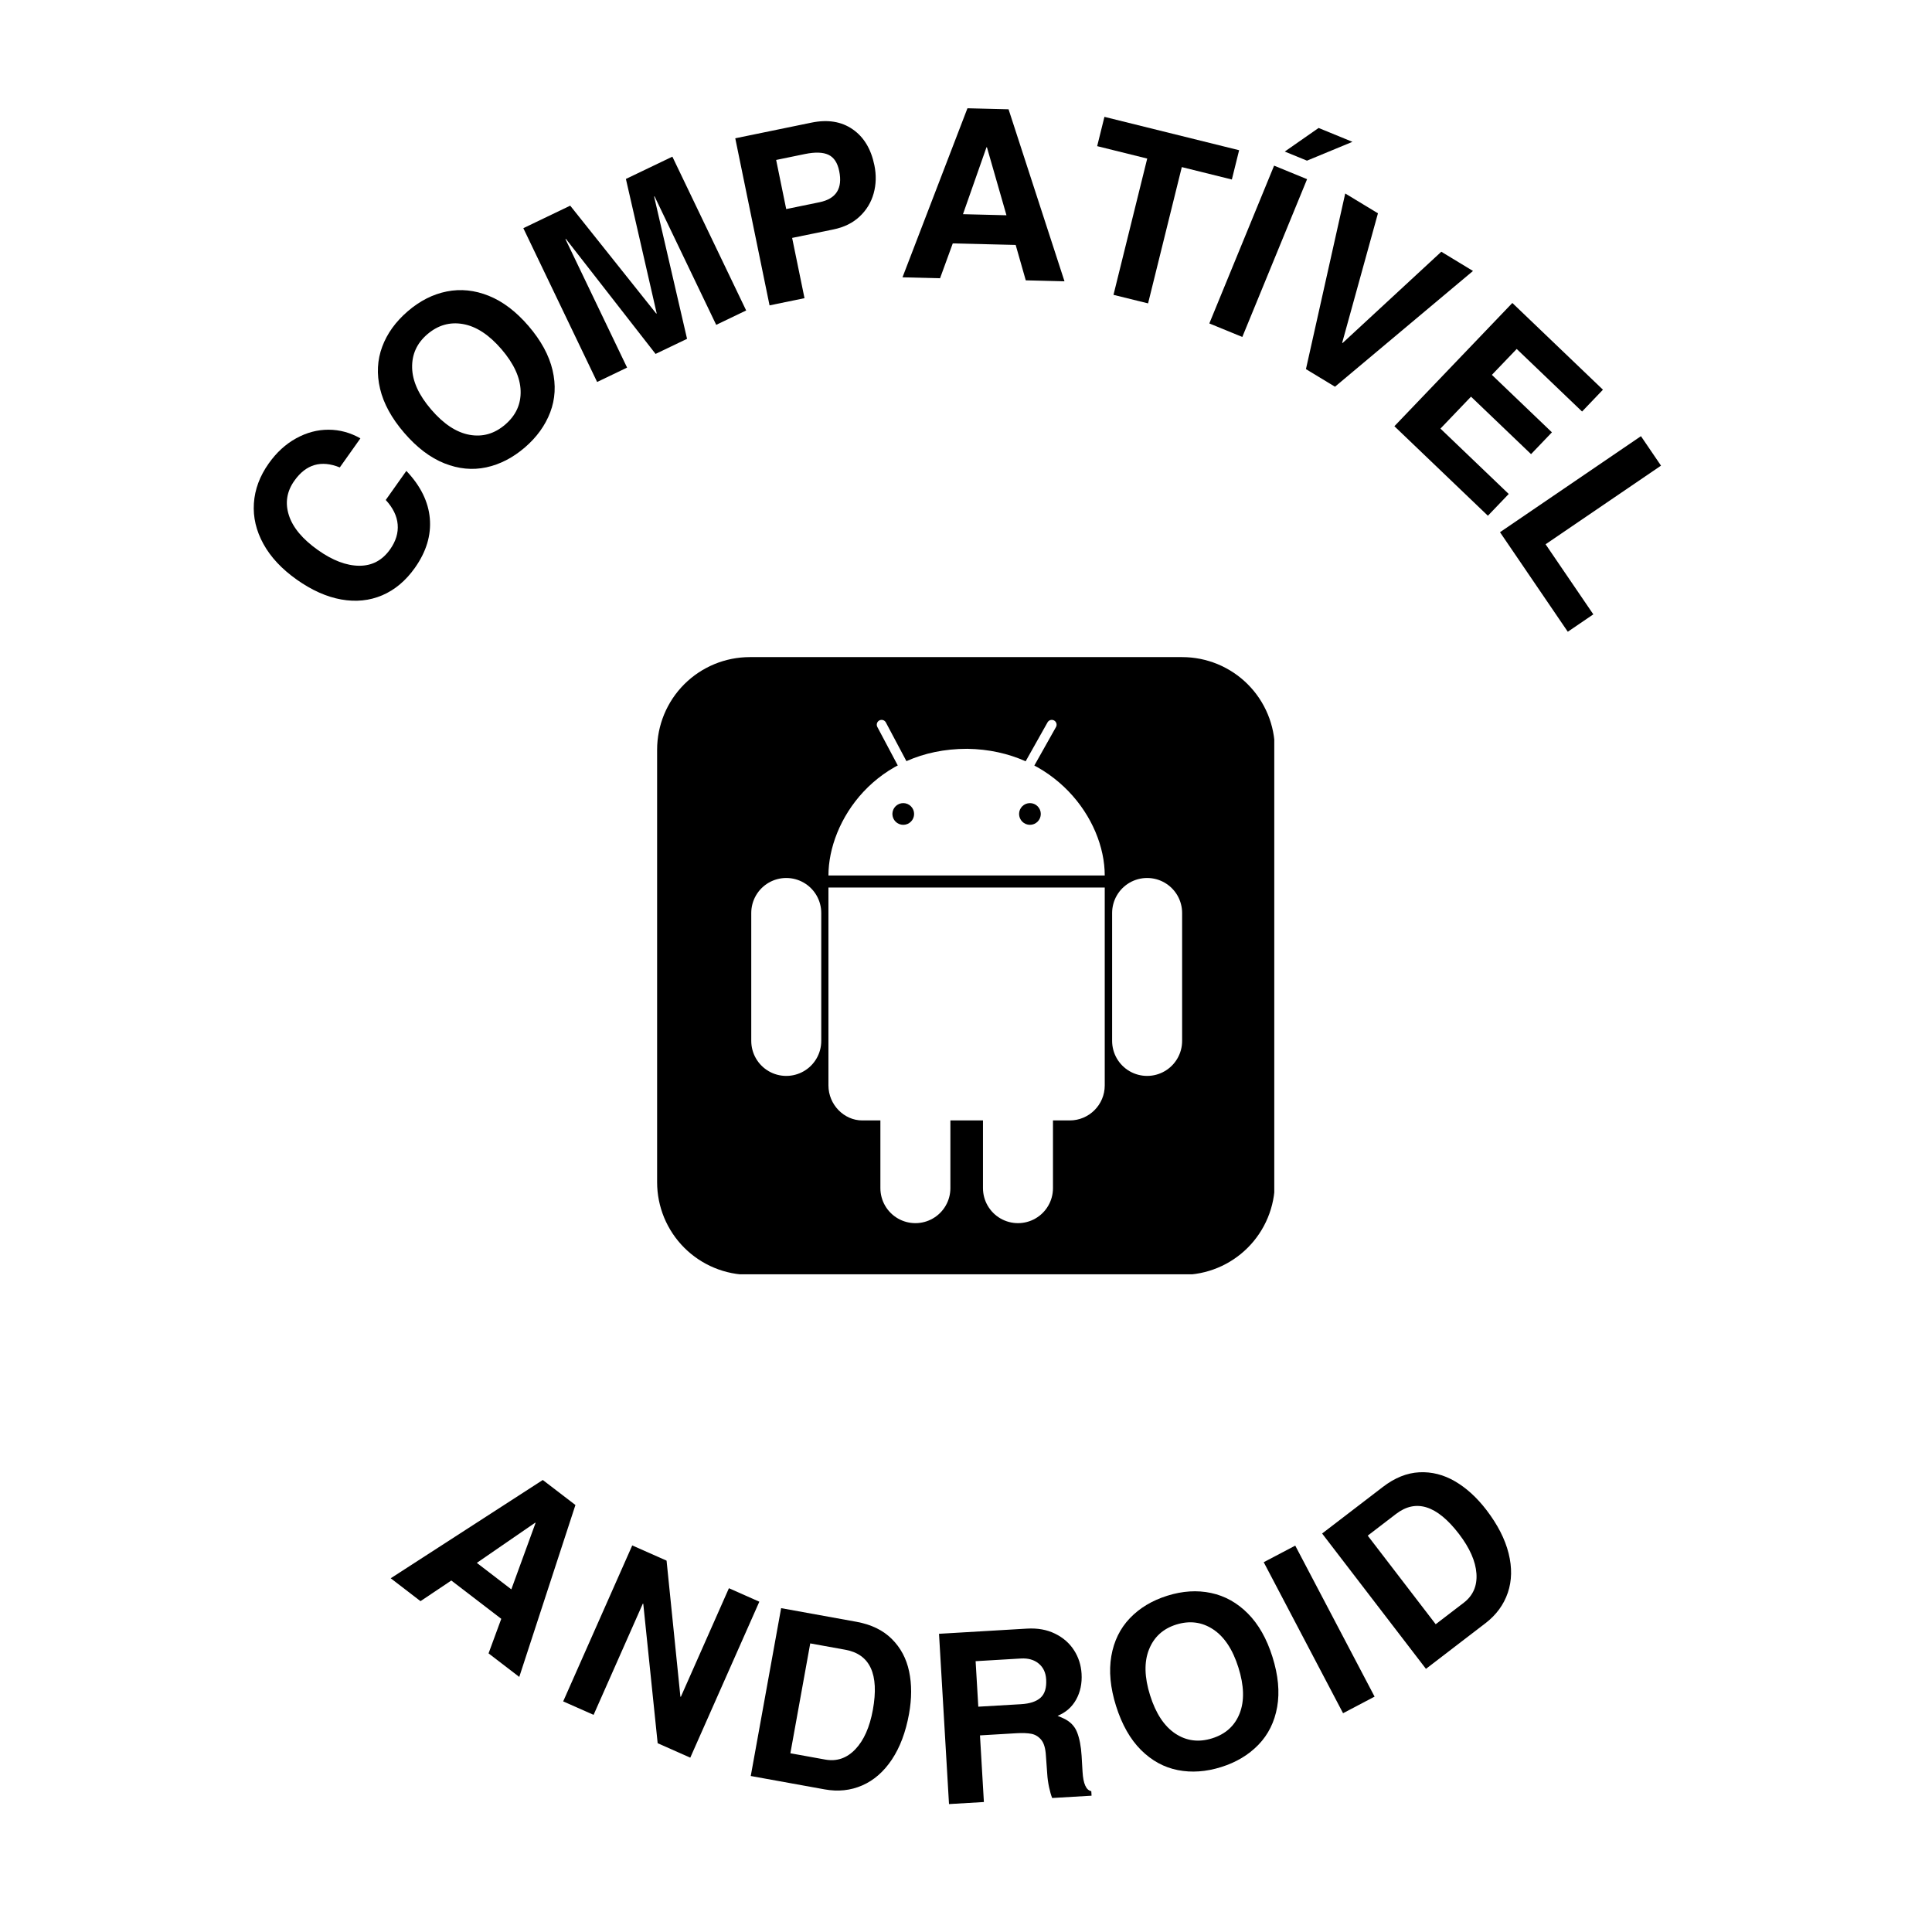
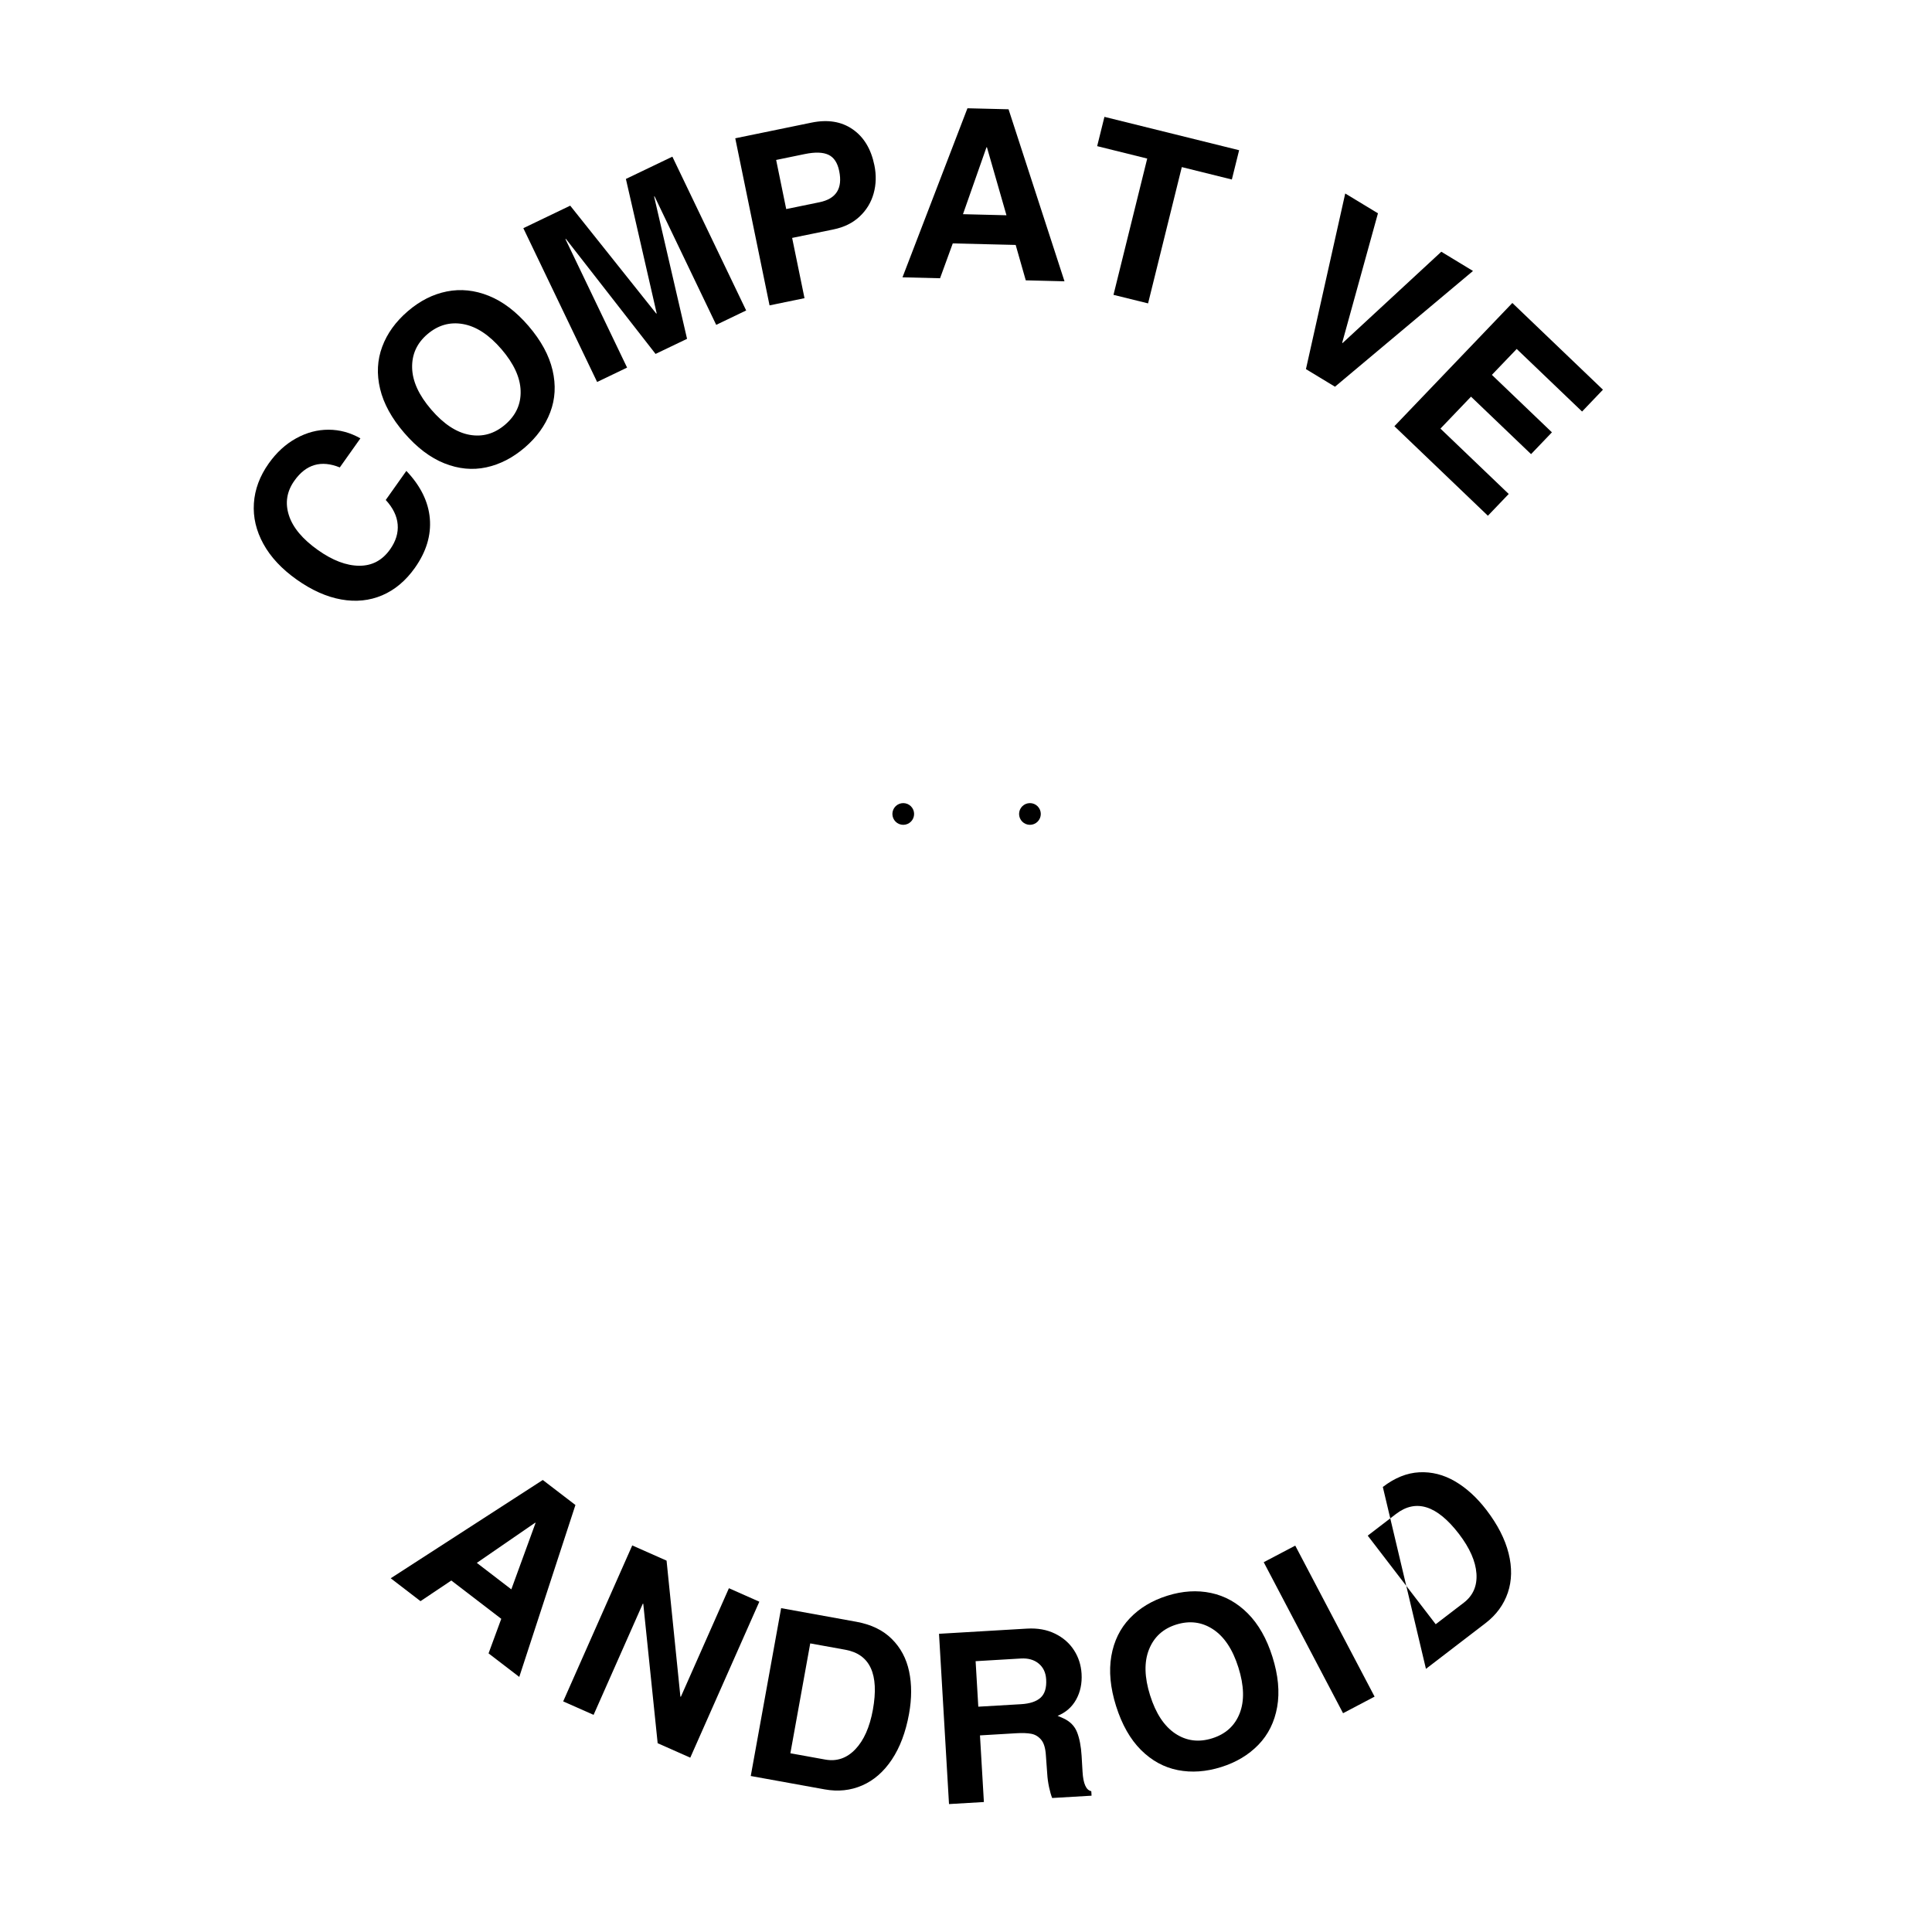
<svg xmlns="http://www.w3.org/2000/svg" width="1080" zoomAndPan="magnify" viewBox="0 0 810 810" height="1080" preserveAspectRatio="xMidYMid meet" version="1.0">
  <defs>
    <g />
    <clipPath id="ab28eadf85">
-       <path d="M 275.496 275.496 L 534.246 275.496 L 534.246 534.246 L 275.496 534.246 Z M 275.496 275.496 " clip-rule="nonzero" />
-     </clipPath>
+       </clipPath>
  </defs>
  <rect x="-81" width="972" fill="#ffffff" y="-81" height="972" fill-opacity="1" />
  <rect x="-81" width="972" fill="#ffffff" y="-81" height="972" fill-opacity="1" />
  <g clip-path="url(#ab28eadf85)">
    <path fill="#000000" d="M 314.348 275.496 L 495.645 275.496 C 496.918 275.496 498.188 275.559 499.453 275.684 C 500.719 275.809 501.977 275.996 503.223 276.242 C 504.473 276.492 505.703 276.801 506.922 277.172 C 508.141 277.539 509.336 277.969 510.512 278.453 C 511.688 278.941 512.836 279.484 513.957 280.086 C 515.078 280.684 516.168 281.34 517.227 282.043 C 518.285 282.75 519.305 283.508 520.289 284.316 C 521.273 285.125 522.215 285.977 523.113 286.875 C 524.016 287.777 524.867 288.719 525.676 289.699 C 526.48 290.684 527.238 291.707 527.945 292.762 C 528.652 293.82 529.305 294.91 529.906 296.035 C 530.508 297.156 531.051 298.305 531.535 299.48 C 532.023 300.656 532.453 301.852 532.82 303.07 C 533.191 304.285 533.5 305.52 533.746 306.77 C 533.996 308.016 534.184 309.273 534.305 310.539 C 534.43 311.805 534.492 313.074 534.492 314.348 L 534.492 495.645 C 534.492 496.918 534.43 498.188 534.305 499.453 C 534.184 500.719 533.996 501.977 533.746 503.223 C 533.5 504.473 533.191 505.703 532.82 506.922 C 532.453 508.141 532.023 509.336 531.535 510.512 C 531.051 511.688 530.508 512.836 529.906 513.957 C 529.305 515.078 528.652 516.168 527.945 517.227 C 527.238 518.285 526.48 519.305 525.676 520.289 C 524.867 521.273 524.016 522.215 523.113 523.113 C 522.215 524.016 521.273 524.867 520.289 525.676 C 519.305 526.48 518.285 527.238 517.227 527.945 C 516.168 528.652 515.078 529.305 513.957 529.906 C 512.836 530.508 511.688 531.051 510.512 531.535 C 509.336 532.023 508.141 532.453 506.922 532.82 C 505.703 533.191 504.473 533.5 503.223 533.746 C 501.977 533.996 500.719 534.184 499.453 534.305 C 498.188 534.43 496.918 534.492 495.645 534.492 L 314.348 534.492 C 313.074 534.492 311.805 534.43 310.539 534.305 C 309.273 534.184 308.016 533.996 306.77 533.746 C 305.52 533.5 304.285 533.191 303.07 532.82 C 301.852 532.453 300.656 532.023 299.48 531.535 C 298.305 531.051 297.156 530.508 296.035 529.906 C 294.91 529.305 293.82 528.652 292.762 527.945 C 291.707 527.238 290.684 526.48 289.699 525.676 C 288.719 524.867 287.777 524.016 286.875 523.113 C 285.977 522.215 285.125 521.273 284.316 520.289 C 283.508 519.305 282.75 518.285 282.043 517.227 C 281.34 516.168 280.684 515.078 280.086 513.957 C 279.484 512.836 278.941 511.688 278.453 510.512 C 277.969 509.336 277.539 508.141 277.172 506.922 C 276.801 505.703 276.492 504.473 276.242 503.223 C 275.996 501.977 275.809 500.719 275.684 499.453 C 275.559 498.188 275.496 496.918 275.496 495.645 L 275.496 314.348 C 275.496 313.074 275.559 311.805 275.684 310.539 C 275.809 309.273 275.996 308.016 276.242 306.77 C 276.492 305.52 276.801 304.285 277.172 303.07 C 277.539 301.852 277.969 300.656 278.453 299.48 C 278.941 298.305 279.484 297.156 280.086 296.035 C 280.684 294.91 281.34 293.82 282.043 292.762 C 282.75 291.707 283.508 290.684 284.316 289.699 C 285.125 288.719 285.977 287.777 286.875 286.875 C 287.777 285.977 288.719 285.125 289.699 284.316 C 290.684 283.508 291.707 282.75 292.762 282.043 C 293.82 281.34 294.91 280.684 296.035 280.086 C 297.156 279.484 298.305 278.941 299.48 278.453 C 300.656 277.969 301.852 277.539 303.07 277.172 C 304.285 276.801 305.52 276.492 306.77 276.242 C 308.016 275.996 309.273 275.809 310.539 275.684 C 311.805 275.559 313.074 275.496 314.348 275.496 Z M 314.348 275.496 " fill-opacity="1" fill-rule="nonzero" />
  </g>
  <path stroke-linecap="round" transform="matrix(0.506, 0, 0, 0.506, 275.497, 275.498)" fill-opacity="1" fill="#000000" fill-rule="nonzero" stroke-linejoin="miter" d="M 107.003 212 L 107.003 318.002 M 406.003 212 L 406.003 318.002 M 298.998 384.003 L 298.998 439.996 M 214 384.003 L 214 439.996 " stroke="#ffffff" stroke-width="58" stroke-opacity="1" stroke-miterlimit="4" />
  <path stroke-linecap="round" transform="matrix(0.506, 0, 0, 0.506, 275.497, 275.498)" fill-opacity="1" fill="#000000" fill-rule="nonzero" stroke-linejoin="miter" d="M 202.996 87.999 L 186 55.998 M 308.998 87.999 L 326.998 55.998 " stroke="#ffffff" stroke-width="8" stroke-opacity="1" stroke-miterlimit="4" />
  <path fill="#ffffff" d="M 405.5 313.941 C 367.059 313.941 347.328 344.293 347.328 367.059 L 463.168 367.059 C 463.168 343.281 441.922 314.449 405.5 313.941 Z M 347.328 372.113 L 347.328 455.074 C 347.328 463.168 353.906 469.746 361.492 469.746 L 448.5 469.746 C 456.594 469.746 463.168 463.168 463.168 455.074 L 463.168 372.113 Z M 347.328 372.113 " fill-opacity="1" fill-rule="nonzero" />
  <path fill="#000000" d="M 383.242 341.258 C 383.242 341.559 383.215 341.852 383.156 342.145 C 383.098 342.441 383.012 342.723 382.898 343 C 382.781 343.277 382.645 343.539 382.477 343.789 C 382.312 344.035 382.121 344.266 381.91 344.477 C 381.699 344.688 381.469 344.879 381.219 345.043 C 380.973 345.211 380.711 345.352 380.434 345.465 C 380.156 345.578 379.871 345.664 379.578 345.723 C 379.285 345.781 378.988 345.812 378.691 345.812 C 378.391 345.812 378.098 345.781 377.805 345.723 C 377.512 345.664 377.227 345.578 376.949 345.465 C 376.672 345.352 376.41 345.211 376.16 345.043 C 375.914 344.879 375.684 344.688 375.473 344.477 C 375.262 344.266 375.07 344.035 374.906 343.789 C 374.738 343.539 374.598 343.277 374.484 343 C 374.371 342.723 374.285 342.441 374.227 342.145 C 374.168 341.852 374.137 341.559 374.137 341.258 C 374.137 340.961 374.168 340.664 374.227 340.371 C 374.285 340.078 374.371 339.793 374.484 339.516 C 374.598 339.238 374.738 338.977 374.906 338.73 C 375.07 338.48 375.262 338.25 375.473 338.039 C 375.684 337.828 375.914 337.641 376.16 337.473 C 376.41 337.309 376.672 337.168 376.949 337.051 C 377.227 336.938 377.512 336.852 377.805 336.793 C 378.098 336.734 378.391 336.707 378.691 336.707 C 378.988 336.707 379.285 336.734 379.578 336.793 C 379.871 336.852 380.156 336.938 380.434 337.051 C 380.711 337.168 380.973 337.309 381.219 337.473 C 381.469 337.641 381.699 337.828 381.91 338.039 C 382.121 338.25 382.312 338.48 382.477 338.73 C 382.645 338.977 382.781 339.238 382.898 339.516 C 383.012 339.793 383.098 340.078 383.156 340.371 C 383.215 340.664 383.242 340.961 383.242 341.258 Z M 383.242 341.258 " fill-opacity="1" fill-rule="nonzero" />
  <path fill="#000000" d="M 436.359 341.258 C 436.359 341.559 436.328 341.852 436.27 342.145 C 436.211 342.441 436.125 342.723 436.012 343 C 435.898 343.277 435.758 343.539 435.59 343.789 C 435.426 344.035 435.234 344.266 435.023 344.477 C 434.812 344.688 434.582 344.879 434.336 345.043 C 434.086 345.211 433.824 345.352 433.547 345.465 C 433.273 345.578 432.988 345.664 432.695 345.723 C 432.402 345.781 432.105 345.812 431.805 345.812 C 431.508 345.812 431.211 345.781 430.918 345.723 C 430.625 345.664 430.34 345.578 430.062 345.465 C 429.789 345.352 429.523 345.211 429.277 345.043 C 429.027 344.879 428.797 344.688 428.586 344.477 C 428.375 344.266 428.188 344.035 428.02 343.789 C 427.855 343.539 427.715 343.277 427.598 343 C 427.484 342.723 427.398 342.441 427.34 342.145 C 427.281 341.852 427.254 341.559 427.254 341.258 C 427.254 340.961 427.281 340.664 427.34 340.371 C 427.398 340.078 427.484 339.793 427.598 339.516 C 427.715 339.238 427.855 338.977 428.02 338.73 C 428.188 338.48 428.375 338.25 428.586 338.039 C 428.797 337.828 429.027 337.641 429.277 337.473 C 429.523 337.309 429.789 337.168 430.062 337.051 C 430.34 336.938 430.625 336.852 430.918 336.793 C 431.211 336.734 431.508 336.707 431.805 336.707 C 432.105 336.707 432.402 336.734 432.695 336.793 C 432.988 336.852 433.273 336.938 433.547 337.051 C 433.824 337.168 434.086 337.309 434.336 337.473 C 434.582 337.641 434.812 337.828 435.023 338.039 C 435.234 338.25 435.426 338.48 435.59 338.73 C 435.758 338.977 435.898 339.238 436.012 339.516 C 436.125 339.793 436.211 340.078 436.27 340.371 C 436.328 340.664 436.359 340.961 436.359 341.258 Z M 436.359 341.258 " fill-opacity="1" fill-rule="nonzero" />
  <g fill="#000000" fill-opacity="1">
    <g transform="translate(162.236, 660.496)">
      <g>
        <path d="M 42.594 32.688 L 47.922 18.203 L 26.984 2.141 L 14.062 10.797 L 1.578 1.203 L 65.328 -40 L 79.016 -29.516 L 55.469 42.562 Z M 52.141 5.844 L 62.297 -22 L 62.156 -22.109 L 37.672 -5.25 Z M 52.141 5.844 " />
      </g>
    </g>
  </g>
  <g fill="#000000" fill-opacity="1">
    <g transform="translate(229.837, 710.537)">
      <g>
        <path d="M 55.609 0.859 L 75.766 -44.672 L 88.516 -39.016 L 59.562 26.375 L 45.891 20.312 L 39.859 -38.125 L 39.672 -38.203 L 19.031 8.422 L 6.281 2.781 L 35.234 -62.609 L 49.625 -56.234 L 55.422 0.781 Z M 55.609 0.859 " />
      </g>
    </g>
  </g>
  <g fill="#000000" fill-opacity="1">
    <g transform="translate(307.32, 743.253)">
      <g>
        <path d="M 73.797 -24.703 C 72.41 -17.055 70.008 -10.672 66.594 -5.547 C 63.176 -0.43 59.031 3.18 54.156 5.297 C 49.281 7.422 44.035 7.973 38.422 6.953 L 7.438 1.344 L 20.172 -69.031 L 51.734 -63.312 C 57.941 -62.188 62.891 -59.785 66.578 -56.109 C 70.273 -52.441 72.691 -47.906 73.828 -42.5 C 74.973 -37.102 74.961 -31.172 73.797 -24.703 Z M 58.641 -26.438 C 61.328 -41.32 57.473 -49.707 47.078 -51.594 L 32.375 -54.25 L 24.047 -8.188 L 38.656 -5.547 C 43.488 -4.672 47.691 -6.102 51.266 -9.844 C 54.848 -13.582 57.305 -19.113 58.641 -26.438 Z M 58.641 -26.438 " />
      </g>
    </g>
  </g>
  <g fill="#000000" fill-opacity="1">
    <g transform="translate(390.328, 756.804)">
      <g>
        <path d="M 63.125 -55.078 C 63.363 -51.035 62.609 -47.43 60.859 -44.266 C 59.109 -41.109 56.516 -38.832 53.078 -37.438 L 55.531 -36.375 C 58.332 -35.082 60.238 -33.133 61.25 -30.531 C 62.27 -27.926 62.898 -24.641 63.141 -20.672 L 63.531 -14.016 C 63.82 -8.973 65.047 -6.25 67.203 -5.844 L 67.312 -3.953 L 50.797 -2.984 C 50.328 -4.148 49.891 -5.68 49.484 -7.578 C 49.086 -9.484 48.836 -11.301 48.734 -13.031 L 48.172 -20.781 C 47.992 -23.844 47.332 -26.051 46.188 -27.406 C 45.039 -28.77 43.656 -29.602 42.031 -29.906 C 40.414 -30.207 38.352 -30.285 35.844 -30.141 L 20.531 -29.234 L 22.172 -1.297 L 7.547 -0.438 L 3.359 -71.828 L 40.25 -74 C 44.688 -74.258 48.598 -73.555 51.984 -71.891 C 55.379 -70.234 58.031 -67.926 59.938 -64.969 C 61.844 -62.02 62.906 -58.723 63.125 -55.078 Z M 48.281 -52.719 C 48.113 -55.562 47.066 -57.773 45.141 -59.359 C 43.223 -60.941 40.738 -61.645 37.688 -61.469 L 18.703 -60.344 L 19.828 -41.266 L 37.734 -42.312 C 41.441 -42.531 44.176 -43.438 45.938 -45.031 C 47.707 -46.633 48.488 -49.195 48.281 -52.719 Z M 48.281 -52.719 " />
      </g>
    </g>
  </g>
  <g fill="#000000" fill-opacity="1">
    <g transform="translate(474.473, 750.672)">
      <g>
        <path d="M 37.516 -9.828 C 31.18 -7.836 25.125 -7.41 19.344 -8.547 C 13.562 -9.68 8.41 -12.492 3.891 -16.984 C -0.617 -21.484 -4.102 -27.629 -6.562 -35.422 C -8.969 -43.086 -9.629 -50.062 -8.547 -56.344 C -7.461 -62.633 -4.879 -67.922 -0.797 -72.203 C 3.285 -76.492 8.523 -79.645 14.922 -81.656 C 21.316 -83.664 27.426 -84.051 33.25 -82.812 C 39.07 -81.582 44.223 -78.711 48.703 -74.203 C 53.18 -69.691 56.613 -63.641 59 -56.047 C 61.438 -48.316 62.098 -41.301 60.984 -35 C 59.867 -28.707 57.25 -23.43 53.125 -19.172 C 49 -14.91 43.797 -11.797 37.516 -9.828 Z M 44.734 -51.562 C 42.348 -59.156 38.805 -64.492 34.109 -67.578 C 29.422 -70.66 24.258 -71.316 18.625 -69.547 C 13.125 -67.816 9.332 -64.344 7.25 -59.125 C 5.164 -53.906 5.316 -47.5 7.703 -39.906 C 10.098 -32.301 13.625 -26.953 18.281 -23.859 C 22.945 -20.766 28.098 -20.102 33.734 -21.875 C 39.379 -23.645 43.223 -27.133 45.266 -32.344 C 47.305 -37.551 47.129 -43.957 44.734 -51.562 Z M 44.734 -51.562 " />
      </g>
    </g>
  </g>
  <g fill="#000000" fill-opacity="1">
    <g transform="translate(557.444, 721.241)">
      <g>
        <path d="M 5.641 -2.969 L -27.625 -66.281 L -14.406 -73.234 L 18.859 -9.922 Z M 5.641 -2.969 " />
      </g>
    </g>
  </g>
  <g fill="#000000" fill-opacity="1">
    <g transform="translate(591.834, 704.279)">
      <g>
-         <path d="M 31.328 -71.25 C 36.055 -65.082 39.164 -59.008 40.656 -53.031 C 42.145 -47.062 42.035 -41.562 40.328 -36.531 C 38.617 -31.5 35.504 -27.242 30.984 -23.766 L 6 -4.609 L -37.531 -61.344 L -12.078 -80.859 C -7.078 -84.703 -1.977 -86.754 3.219 -87.016 C 8.414 -87.273 13.398 -86.016 18.172 -83.234 C 22.941 -80.453 27.328 -76.457 31.328 -71.25 Z M 19.844 -61.172 C 10.625 -73.18 1.828 -75.973 -6.547 -69.547 L -18.406 -60.453 L 10.094 -23.312 L 21.875 -32.344 C 25.77 -35.344 27.535 -39.422 27.172 -44.578 C 26.805 -49.734 24.363 -55.266 19.844 -61.172 Z M 19.844 -61.172 " />
+         <path d="M 31.328 -71.25 C 36.055 -65.082 39.164 -59.008 40.656 -53.031 C 42.145 -47.062 42.035 -41.562 40.328 -36.531 C 38.617 -31.5 35.504 -27.242 30.984 -23.766 L 6 -4.609 L -12.078 -80.859 C -7.078 -84.703 -1.977 -86.754 3.219 -87.016 C 8.414 -87.273 13.398 -86.016 18.172 -83.234 C 22.941 -80.453 27.328 -76.457 31.328 -71.25 Z M 19.844 -61.172 C 10.625 -73.18 1.828 -75.973 -6.547 -69.547 L -18.406 -60.453 L 10.094 -23.312 L 21.875 -32.344 C 25.77 -35.344 27.535 -39.422 27.172 -44.578 C 26.805 -49.734 24.363 -55.266 19.844 -61.172 Z M 19.844 -61.172 " />
      </g>
    </g>
  </g>
  <g fill="#000000" fill-opacity="1">
    <g transform="translate(151.007, 267.192)">
      <g>
        <path d="M -27.594 -65.641 C -30.781 -61.148 -31.547 -56.328 -29.891 -51.172 C -28.242 -46.023 -24.176 -41.156 -17.688 -36.562 C -11.551 -32.219 -5.789 -30.031 -0.406 -30 C 4.969 -29.969 9.285 -32.258 12.547 -36.875 C 14.961 -40.289 16.02 -43.77 15.719 -47.312 C 15.426 -50.852 13.758 -54.273 10.719 -57.578 L 19.359 -69.766 C 25.328 -63.484 28.609 -56.82 29.203 -49.781 C 29.797 -42.75 27.711 -35.867 22.953 -29.141 C 19.117 -23.723 14.547 -19.879 9.234 -17.609 C 3.922 -15.348 -1.801 -14.766 -7.938 -15.859 C -14.07 -16.953 -20.285 -19.723 -26.578 -24.172 C -32.859 -28.617 -37.52 -33.602 -40.562 -39.125 C -43.613 -44.656 -44.945 -50.336 -44.562 -56.172 C -44.176 -62.016 -42.102 -67.586 -38.344 -72.891 C -35.082 -77.492 -31.25 -81.004 -26.844 -83.422 C -22.445 -85.848 -17.914 -87.051 -13.25 -87.031 C -8.582 -87.02 -4.133 -85.812 0.094 -83.406 L -8.547 -71.219 C -16.367 -74.395 -22.719 -72.535 -27.594 -65.641 Z M -27.594 -65.641 " />
      </g>
    </g>
  </g>
  <g fill="#000000" fill-opacity="1">
    <g transform="translate(189.43, 211.415)">
      <g>
        <path d="M 30.609 -23.812 C 25.578 -19.488 20.176 -16.707 14.406 -15.469 C 8.645 -14.238 2.805 -14.801 -3.109 -17.156 C -9.035 -19.508 -14.66 -23.781 -19.984 -29.969 C -25.234 -36.062 -28.598 -42.207 -30.078 -48.406 C -31.555 -54.613 -31.258 -60.492 -29.188 -66.047 C -27.125 -71.598 -23.551 -76.555 -18.469 -80.922 C -13.383 -85.297 -7.926 -88.062 -2.094 -89.219 C 3.738 -90.375 9.602 -89.766 15.5 -87.391 C 21.395 -85.016 26.941 -80.805 32.141 -74.766 C 37.41 -68.629 40.773 -62.441 42.234 -56.203 C 43.691 -49.973 43.363 -44.086 41.25 -38.547 C 39.145 -33.016 35.598 -28.102 30.609 -23.812 Z M 20.812 -65.016 C 15.613 -71.055 10.25 -74.566 4.719 -75.547 C -0.812 -76.535 -5.816 -75.102 -10.297 -71.25 C -14.672 -67.488 -16.785 -62.801 -16.641 -57.188 C -16.504 -51.57 -13.836 -45.742 -8.641 -39.703 C -3.453 -33.66 1.891 -30.133 7.391 -29.125 C 12.898 -28.125 17.895 -29.551 22.375 -33.406 C 26.863 -37.258 29.02 -41.977 28.844 -47.562 C 28.676 -53.156 26 -58.973 20.812 -65.016 Z M 20.812 -65.016 " />
      </g>
    </g>
  </g>
  <g fill="#000000" fill-opacity="1">
    <g transform="translate(244.144, 163.117)">
      <g>
        <path d="M 31.172 -31.75 L 18.266 -88.094 L 37.75 -97.438 L 68.688 -32.953 L 56.125 -26.922 L 30.281 -80.797 L 30.094 -80.719 L 43.906 -21.062 L 30.703 -14.734 L -6.891 -62.969 L -7.078 -62.875 L 18.766 -9 L 6.203 -2.969 L -24.734 -67.453 L -5.078 -76.891 L 30.984 -31.656 Z M 31.172 -31.75 " />
      </g>
    </g>
  </g>
  <g fill="#000000" fill-opacity="1">
    <g transform="translate(315.231, 129.543)">
      <g>
        <path d="M 51.359 -60.266 C 52.203 -56.16 52.098 -52.219 51.047 -48.438 C 49.992 -44.664 48.031 -41.438 45.156 -38.75 C 42.289 -36.062 38.645 -34.266 34.219 -33.359 L 16.875 -29.797 L 22.062 -4.531 L 7.406 -1.516 L -6.969 -71.562 L 25.031 -78.141 C 31.801 -79.523 37.531 -78.598 42.219 -75.359 C 46.914 -72.129 49.961 -67.098 51.359 -60.266 Z M 36.609 -57.828 C 35.91 -61.285 34.414 -63.555 32.125 -64.641 C 29.844 -65.734 26.551 -65.844 22.25 -64.969 L 10.172 -62.484 L 14.391 -41.891 L 28.328 -44.75 C 35.348 -46.188 38.109 -50.547 36.609 -57.828 Z M 36.609 -57.828 " />
      </g>
    </g>
  </g>
  <g fill="#000000" fill-opacity="1">
    <g transform="translate(376.388, 116.22)">
      <g>
        <path d="M 53.672 1.312 L 49.438 -13.531 L 23.062 -14.172 L 17.734 0.438 L 1.984 0.047 L 29.219 -70.828 L 46.453 -70.406 L 69.906 1.719 Z M 45.578 -25.969 L 37.391 -54.469 L 37.203 -54.484 L 27.344 -26.422 Z M 45.578 -25.969 " />
      </g>
    </g>
  </g>
  <g fill="#000000" fill-opacity="1">
    <g transform="translate(444.507, 118.086)">
      <g>
        <path d="M 50.969 -48.031 L 36.828 9.109 L 22.328 5.531 L 36.469 -51.609 L 15.484 -56.812 L 18.531 -69.094 L 75 -55.109 L 71.953 -42.828 Z M 50.969 -48.031 " />
      </g>
    </g>
  </g>
  <g fill="#000000" fill-opacity="1">
    <g transform="translate(501.126, 133.182)">
      <g>
-         <path d="M 5.891 2.422 L 33.047 -63.734 L 46.875 -58.062 L 19.719 8.094 Z M 37.516 -69.641 L 51.703 -79.531 L 65.891 -73.719 L 46.828 -65.828 Z M 37.516 -69.641 " />
-       </g>
+         </g>
    </g>
  </g>
  <g fill="#000000" fill-opacity="1">
    <g transform="translate(525.291, 141.274)">
      <g>
        <path d="M 37.594 2.547 L 78.984 -35.734 L 92.266 -27.672 L 34.406 20.859 L 22.234 13.484 L 38.703 -60.156 L 52.422 -51.844 L 37.422 2.438 Z M 37.594 2.547 " />
      </g>
    </g>
  </g>
  <g fill="#000000" fill-opacity="1">
    <g transform="translate(579.134, 173.46)">
      <g>
        <path d="M 56.75 -27.156 L 46.344 -16.297 L 71.516 7.797 L 62.766 16.938 L 37.594 -7.156 L 24.781 6.234 L 53.406 33.641 L 44.672 42.766 L 5.469 5.234 L 54.922 -46.438 L 92.906 -10.078 L 84.156 -0.922 Z M 56.75 -27.156 " />
      </g>
    </g>
  </g>
  <g fill="#000000" fill-opacity="1">
    <g transform="translate(624.617, 216.88)">
      <g>
-         <path d="M 43.391 40.688 L 32.688 47.984 L 4.266 6.25 L 63.359 -34.016 L 71.766 -21.656 L 23.375 11.312 Z M 43.391 40.688 " />
-       </g>
+         </g>
    </g>
  </g>
</svg>